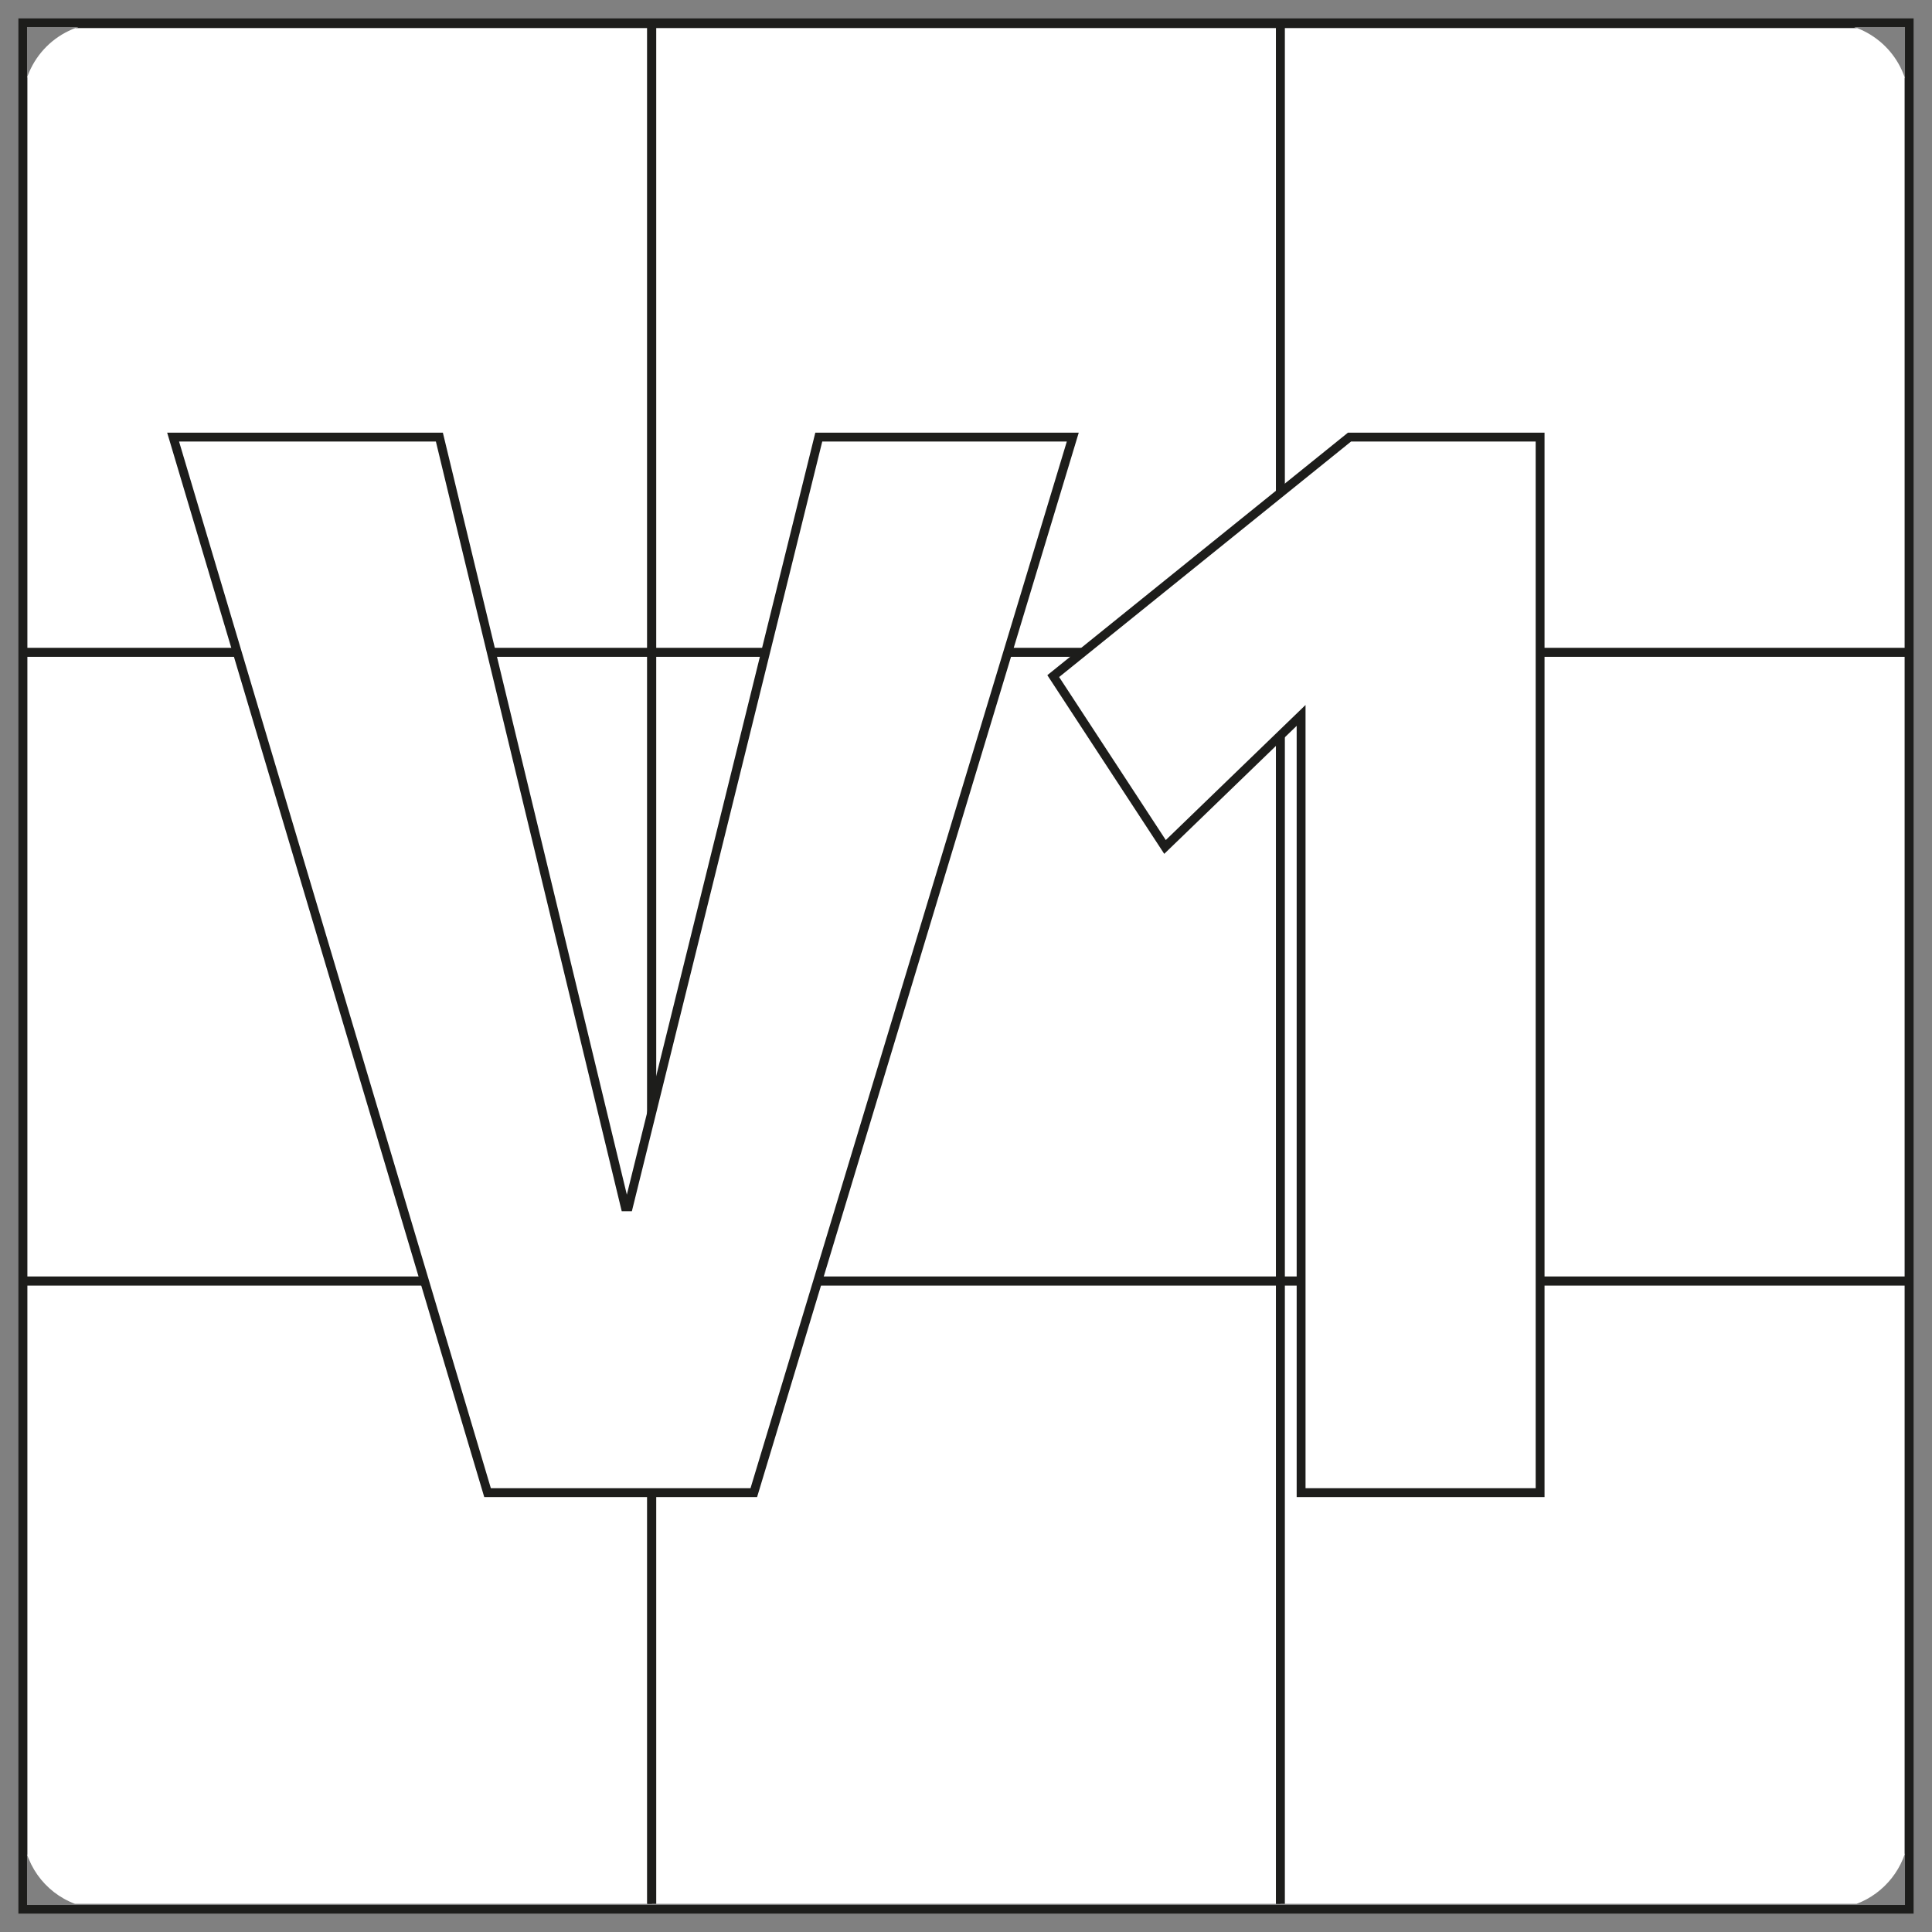
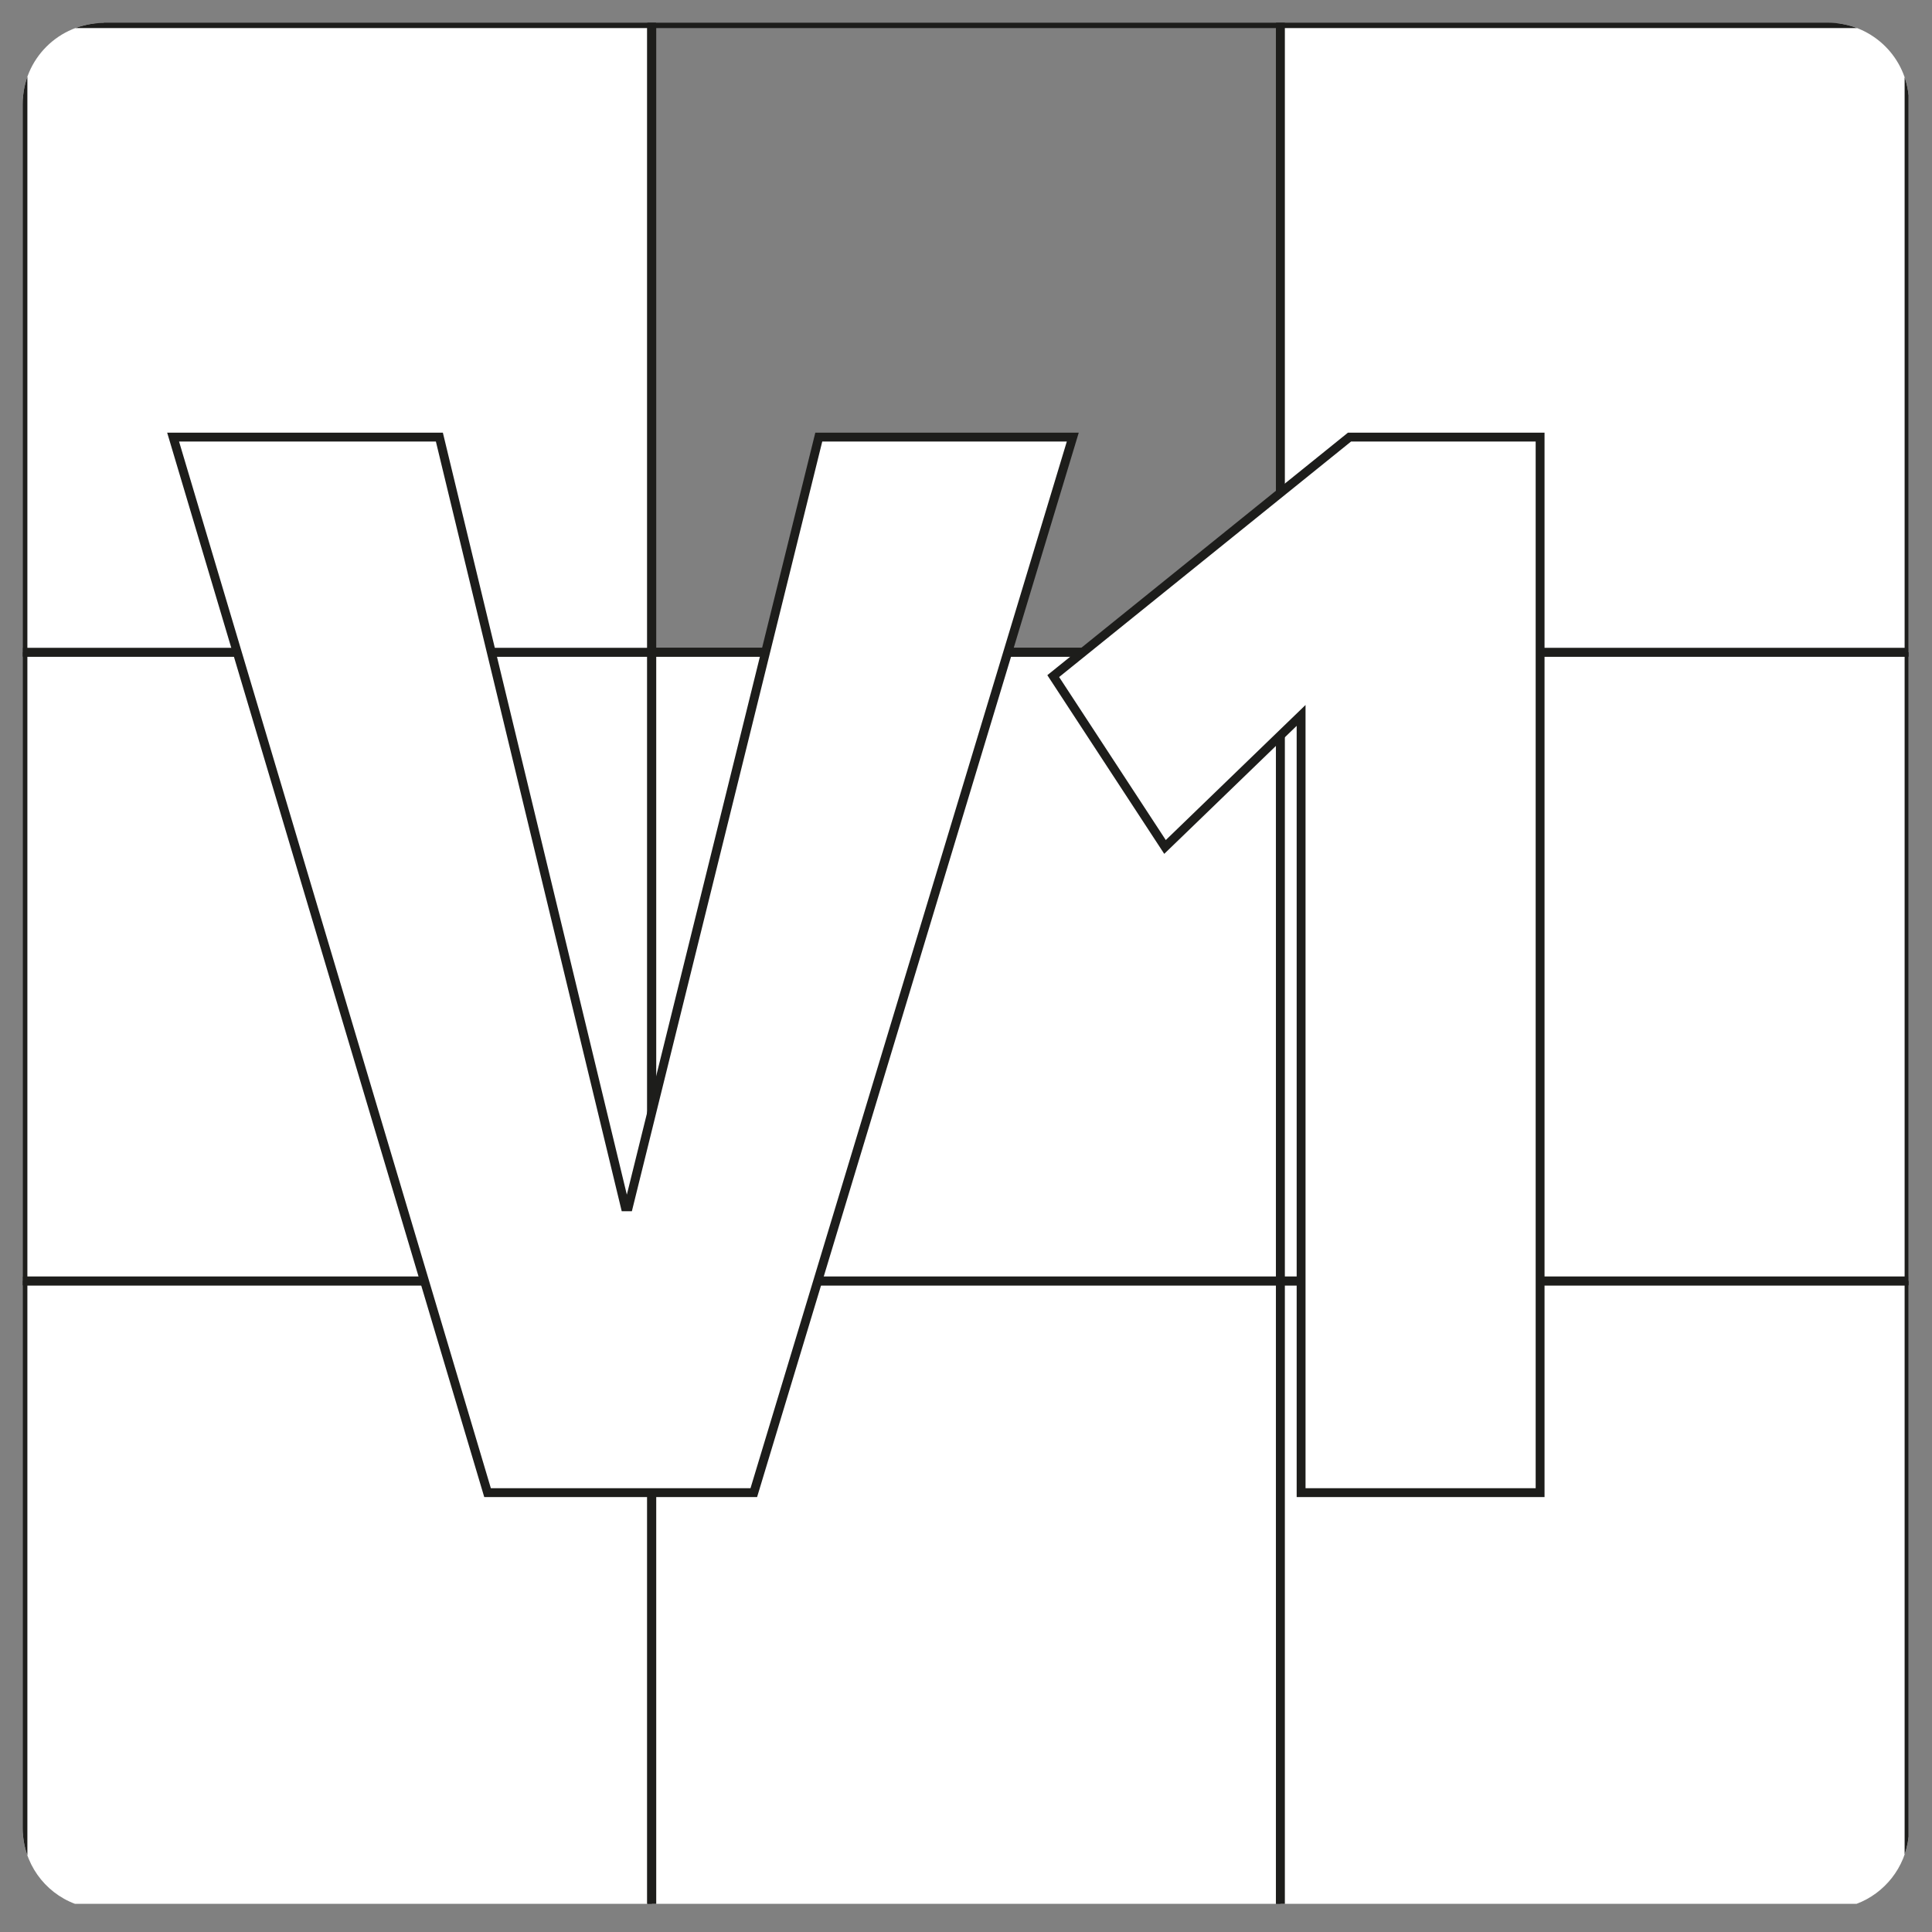
<svg xmlns="http://www.w3.org/2000/svg" id="Livello_2" data-name="Livello 2" viewBox="0 0 85.04 85.04">
  <rect x="0" y="0" width="85.04" height="85.04" fill="#808080" stroke="none" />
  <defs>
    <style>
      .cls-1 {
        fill: #fff;
      }

      .cls-2, .cls-3, .cls-4 {
        fill: none;
      }

      .cls-5 {
        clip-path: url(#clippath-1);
      }

      .cls-3 {
        stroke-width: .38px;
      }

      .cls-3, .cls-4 {
        stroke: #1d1d1b;
      }

      .cls-4 {
        stroke-miterlimit: 10;
        stroke-width: .39px;
      }

      .cls-6 {
        clip-path: url(#clippath);
      }
    </style>
    <clipPath id="clippath">
      <path class="cls-2" d="M4.57,1.01c-1.97,0-3.57,1.59-3.57,3.56v75.9c0,1.53.96,2.83,2.3,3.33h78.42c1.23-.46,2.15-1.6,2.29-2.96V4.2c-.18-1.8-1.7-3.2-3.55-3.2H4.57Z" />
    </clipPath>
    <clipPath id="clippath-1">
      <rect class="cls-2" width="85.04" height="85.04" />
    </clipPath>
  </defs>
  <g id="Livello_1-2" data-name="Livello 1">
    <g class="cls-6">
      <rect class="cls-1" x="1.01" y="56.39" width="27.67" height="27.67" />
      <rect class="cls-4" x="1.01" y="56.39" width="27.67" height="27.67" />
      <rect class="cls-1" x="1.01" y="28.71" width="27.67" height="27.67" />
      <rect class="cls-4" x="1.01" y="28.71" width="27.67" height="27.67" />
      <rect class="cls-1" x="1.01" y="1.04" width="27.67" height="27.67" />
      <rect class="cls-4" x="1.01" y="1.04" width="27.67" height="27.67" />
      <rect class="cls-1" x="28.69" y="56.39" width="27.67" height="27.67" />
      <rect class="cls-4" x="28.69" y="56.39" width="27.67" height="27.67" />
      <rect class="cls-1" x="28.69" y="28.71" width="27.67" height="27.67" />
      <rect class="cls-4" x="28.69" y="28.71" width="27.67" height="27.67" />
-       <rect class="cls-1" x="28.69" y="1.04" width="27.67" height="27.67" />
      <rect class="cls-4" x="28.69" y="1.04" width="27.67" height="27.67" />
      <rect class="cls-1" x="56.36" y="56.39" width="27.67" height="27.67" />
      <rect class="cls-4" x="56.36" y="56.39" width="27.67" height="27.67" />
      <rect class="cls-1" x="56.36" y="28.71" width="27.67" height="27.67" />
      <rect class="cls-4" x="56.36" y="28.71" width="27.67" height="27.67" />
      <rect class="cls-1" x="56.36" y="1.04" width="27.67" height="27.67" />
      <rect class="cls-4" x="56.36" y="1.04" width="27.67" height="27.67" />
    </g>
    <polygon class="cls-1" points="7.62 19.24 19.34 19.24 27.52 53.12 27.66 53.12 36.04 19.24 47.22 19.24 33.18 65.7 21.46 65.7 7.62 19.24" />
    <polygon class="cls-4" points="7.62 19.24 19.34 19.24 27.52 53.12 27.66 53.12 36.04 19.24 47.22 19.24 33.18 65.7 21.46 65.7 7.62 19.24" />
    <polygon class="cls-1" points="59.4 19.24 67.79 19.24 67.79 65.7 57.27 65.7 57.27 31.49 51.28 37.28 46.36 29.76 59.4 19.24" />
    <polygon class="cls-4" points="59.4 19.24 67.79 19.24 67.79 65.7 57.27 65.7 57.27 31.49 51.28 37.28 46.36 29.76 59.4 19.24" />
    <g class="cls-5">
-       <rect class="cls-3" x="1" y="1" width="83.04" height="83.04" />
-     </g>
+       </g>
  </g>
</svg>